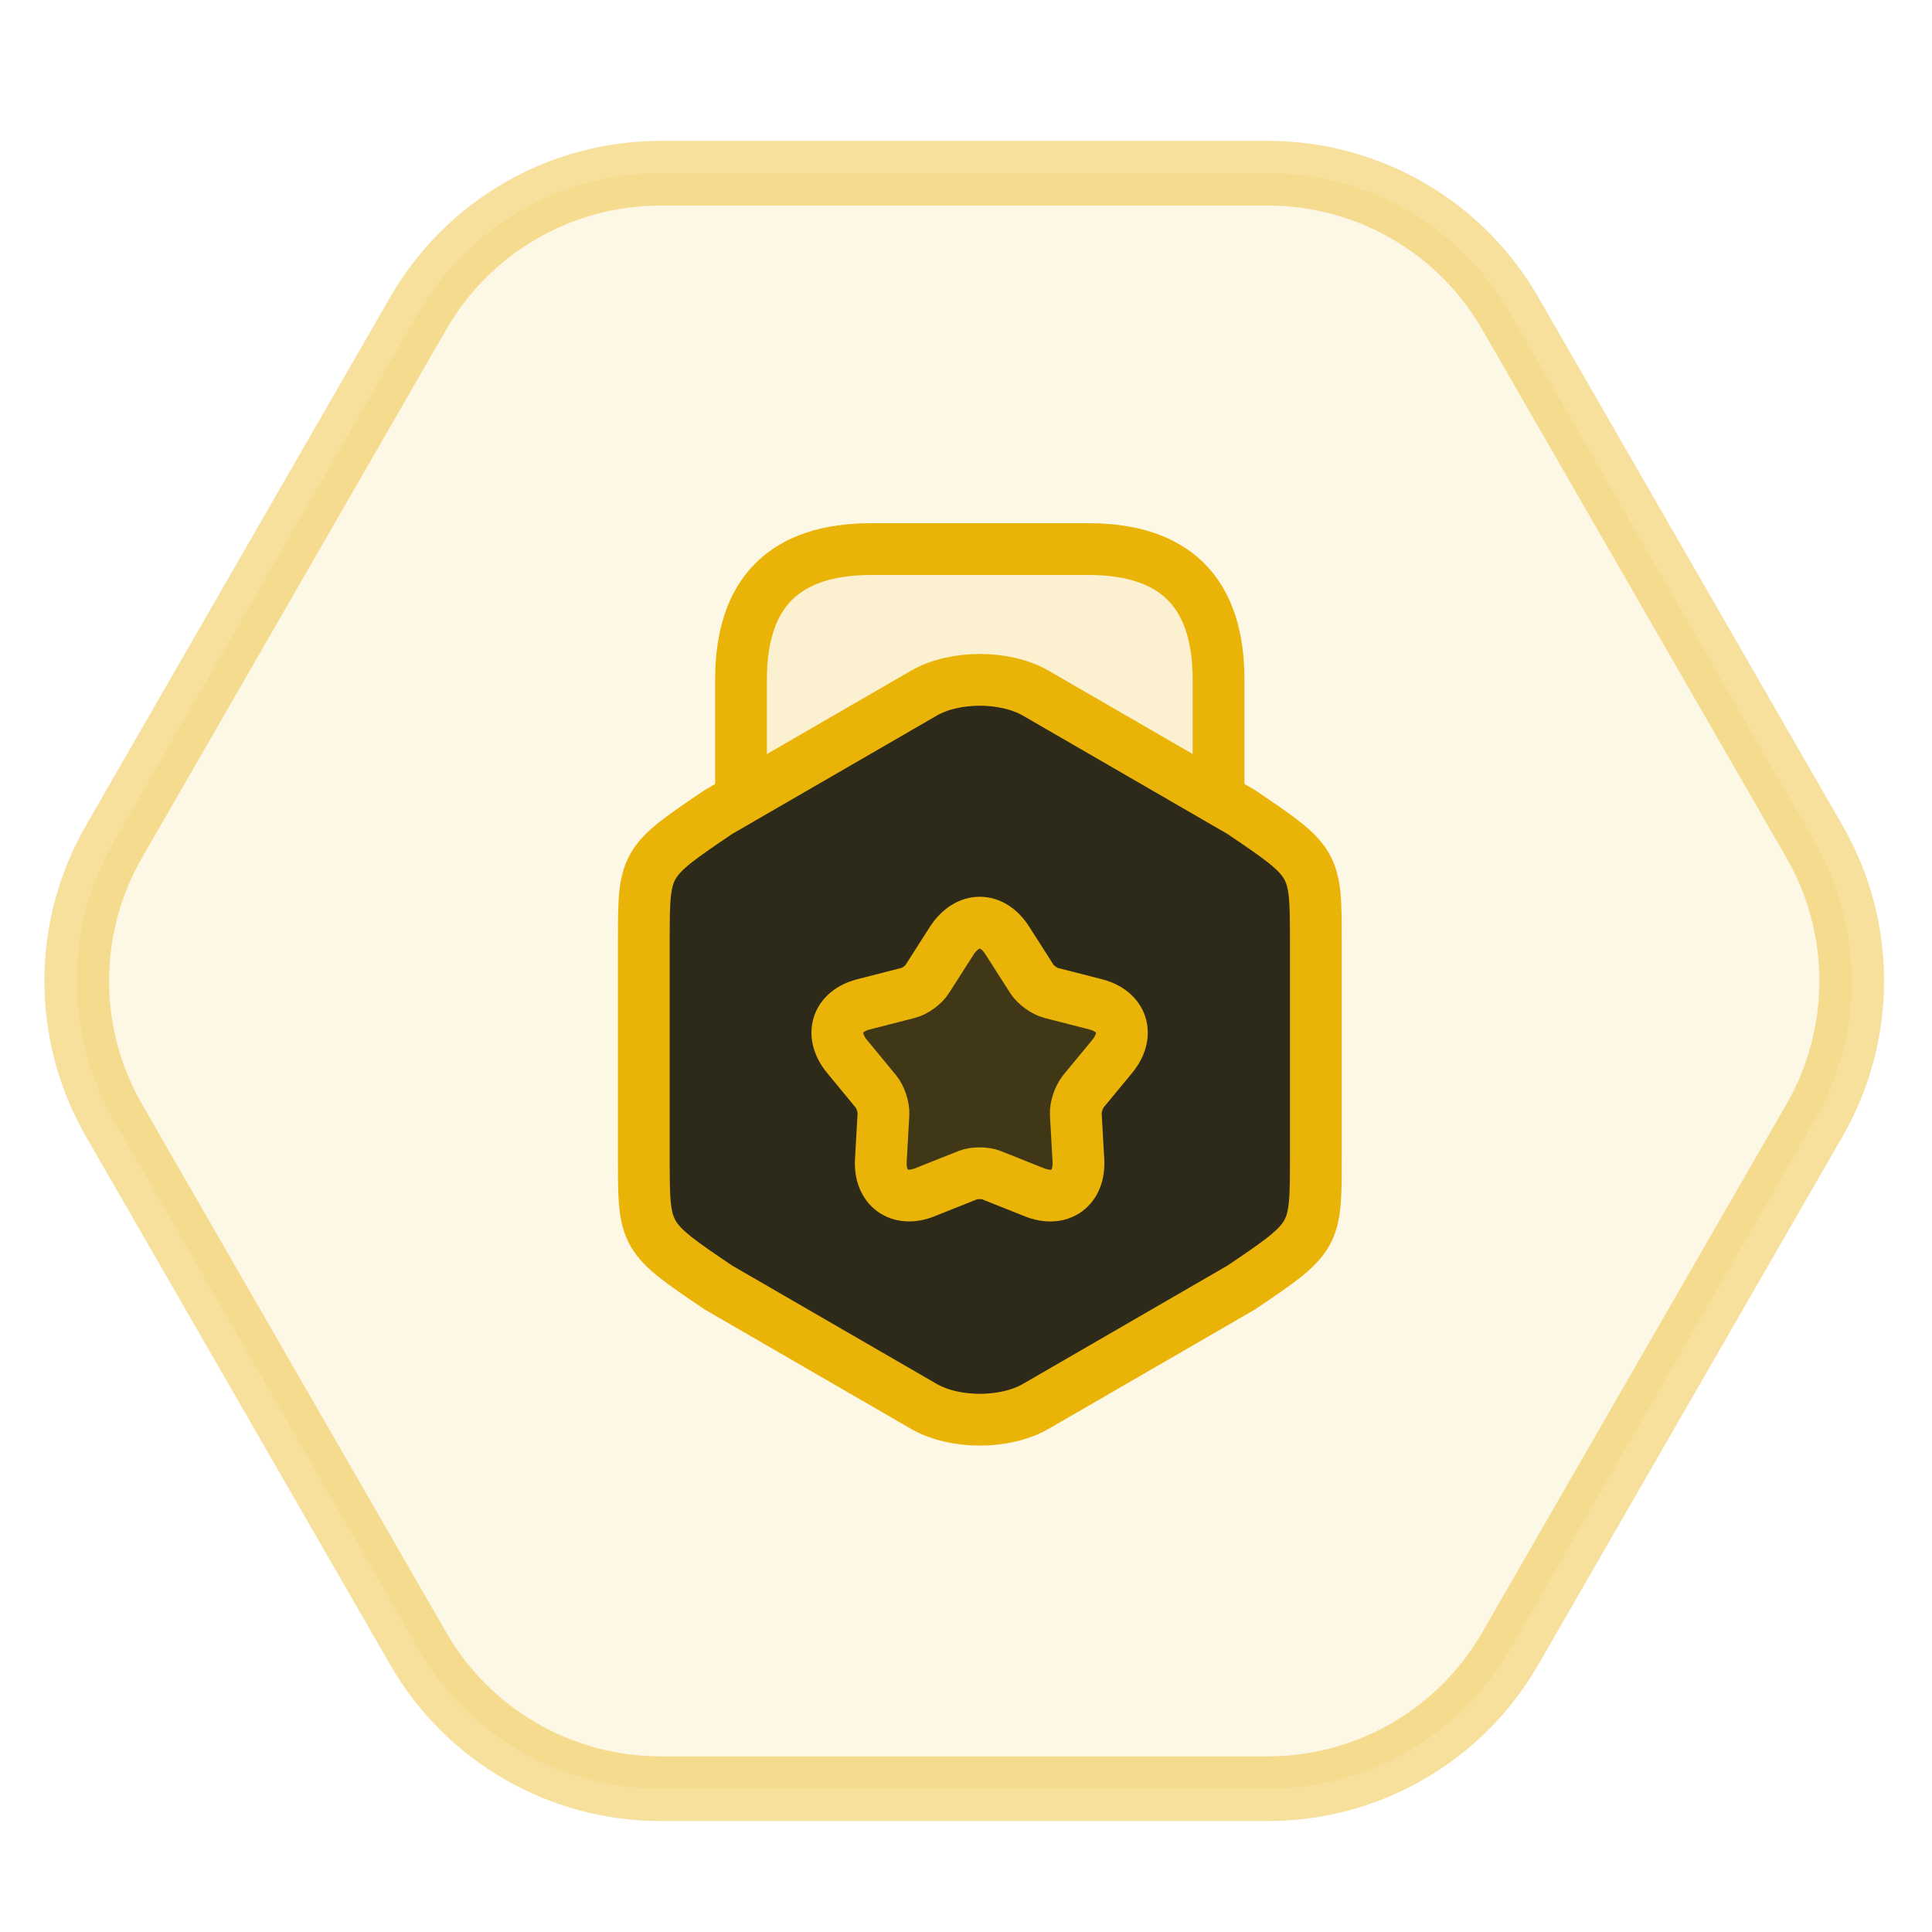
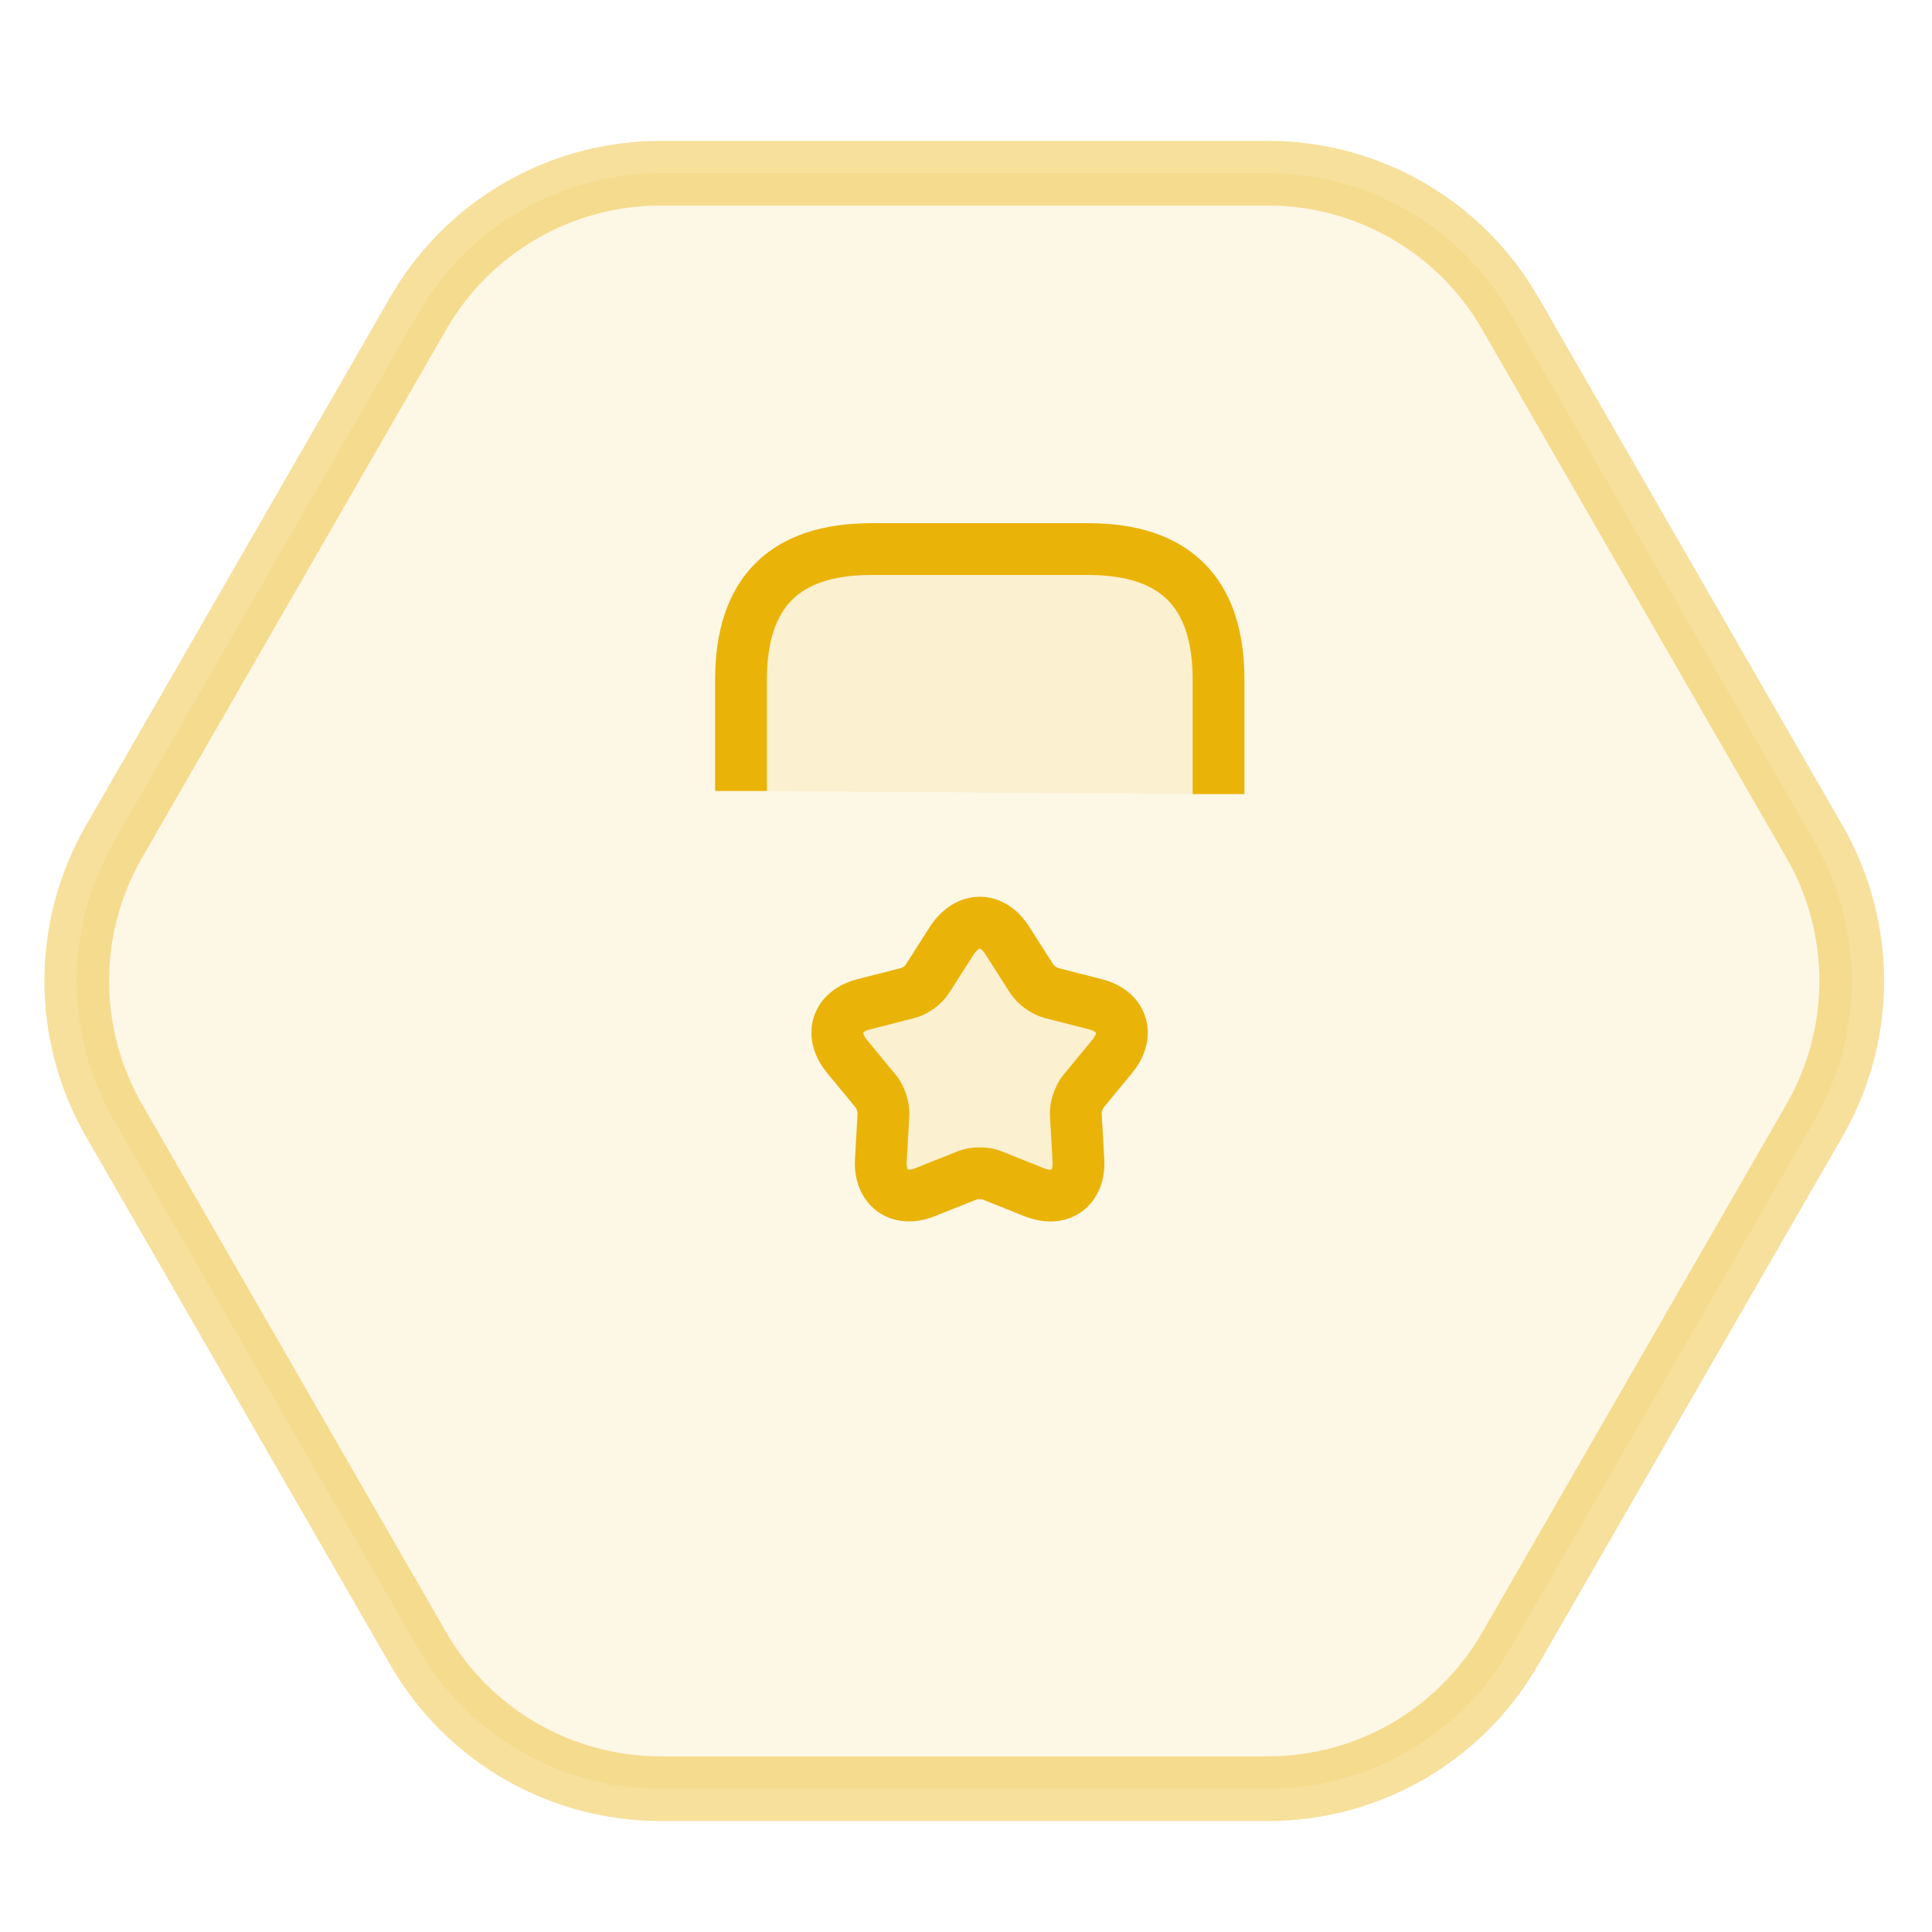
<svg xmlns="http://www.w3.org/2000/svg" width="29" height="29" viewBox="0 0 29 29" fill="none">
  <path opacity="0.4" d="M27.235 12.631C27.982 13.927 27.982 15.522 27.235 16.819L22.668 24.748C21.919 26.048 20.533 26.849 19.033 26.849L9.914 26.849C8.414 26.849 7.028 26.048 6.279 24.748L1.712 16.819C0.965 15.522 0.965 13.927 1.712 12.631L6.279 4.701C7.028 3.401 8.414 2.6 9.914 2.6L19.033 2.6C20.533 2.6 21.919 3.401 22.668 4.701L27.235 12.631Z" fill="#EAB308" fill-opacity="0.25" stroke="#EAB308" stroke-width="0.971" stroke-miterlimit="1.5" />
  <path d="M18.291 11.919V10.201C18.291 8.895 17.639 8.242 16.336 8.242H13.078C11.775 8.242 11.123 8.895 11.123 10.201V11.873" fill="#EAB308" fill-opacity="0.1" />
  <path d="M18.291 11.919V10.201C18.291 8.895 17.639 8.242 16.336 8.242H13.078C11.775 8.242 11.123 8.895 11.123 10.201V11.873" stroke="#EAB308" stroke-width="0.777" />
-   <path d="M9.664 14.135V17.38C9.664 18.569 9.664 18.569 10.785 19.327L13.867 21.11C14.329 21.377 15.085 21.377 15.548 21.11L18.63 19.327C19.751 18.569 19.751 18.569 19.751 17.38V14.135C19.751 12.946 19.751 12.946 18.63 12.188L15.548 10.405C15.085 10.138 14.329 10.138 13.867 10.405L10.785 12.188C9.664 12.946 9.664 12.946 9.664 14.135Z" fill="#2E2A1A" stroke="#EAB308" stroke-width="0.777" />
  <path d="M15.118 14.114L15.489 14.695C15.548 14.786 15.678 14.878 15.776 14.904L16.441 15.074C16.851 15.178 16.962 15.531 16.695 15.857L16.258 16.386C16.193 16.471 16.141 16.622 16.148 16.726L16.187 17.412C16.213 17.836 15.913 18.052 15.522 17.895L14.883 17.64C14.786 17.601 14.623 17.601 14.525 17.64L13.886 17.895C13.496 18.052 13.196 17.83 13.222 17.412L13.261 16.726C13.268 16.622 13.215 16.465 13.15 16.386L12.714 15.857C12.447 15.531 12.557 15.178 12.968 15.074L13.632 14.904C13.737 14.878 13.867 14.78 13.919 14.695L14.29 14.114C14.525 13.761 14.89 13.761 15.118 14.114Z" fill="#EAB308" fill-opacity="0.1" stroke="#EAB308" stroke-width="0.777" />
</svg>